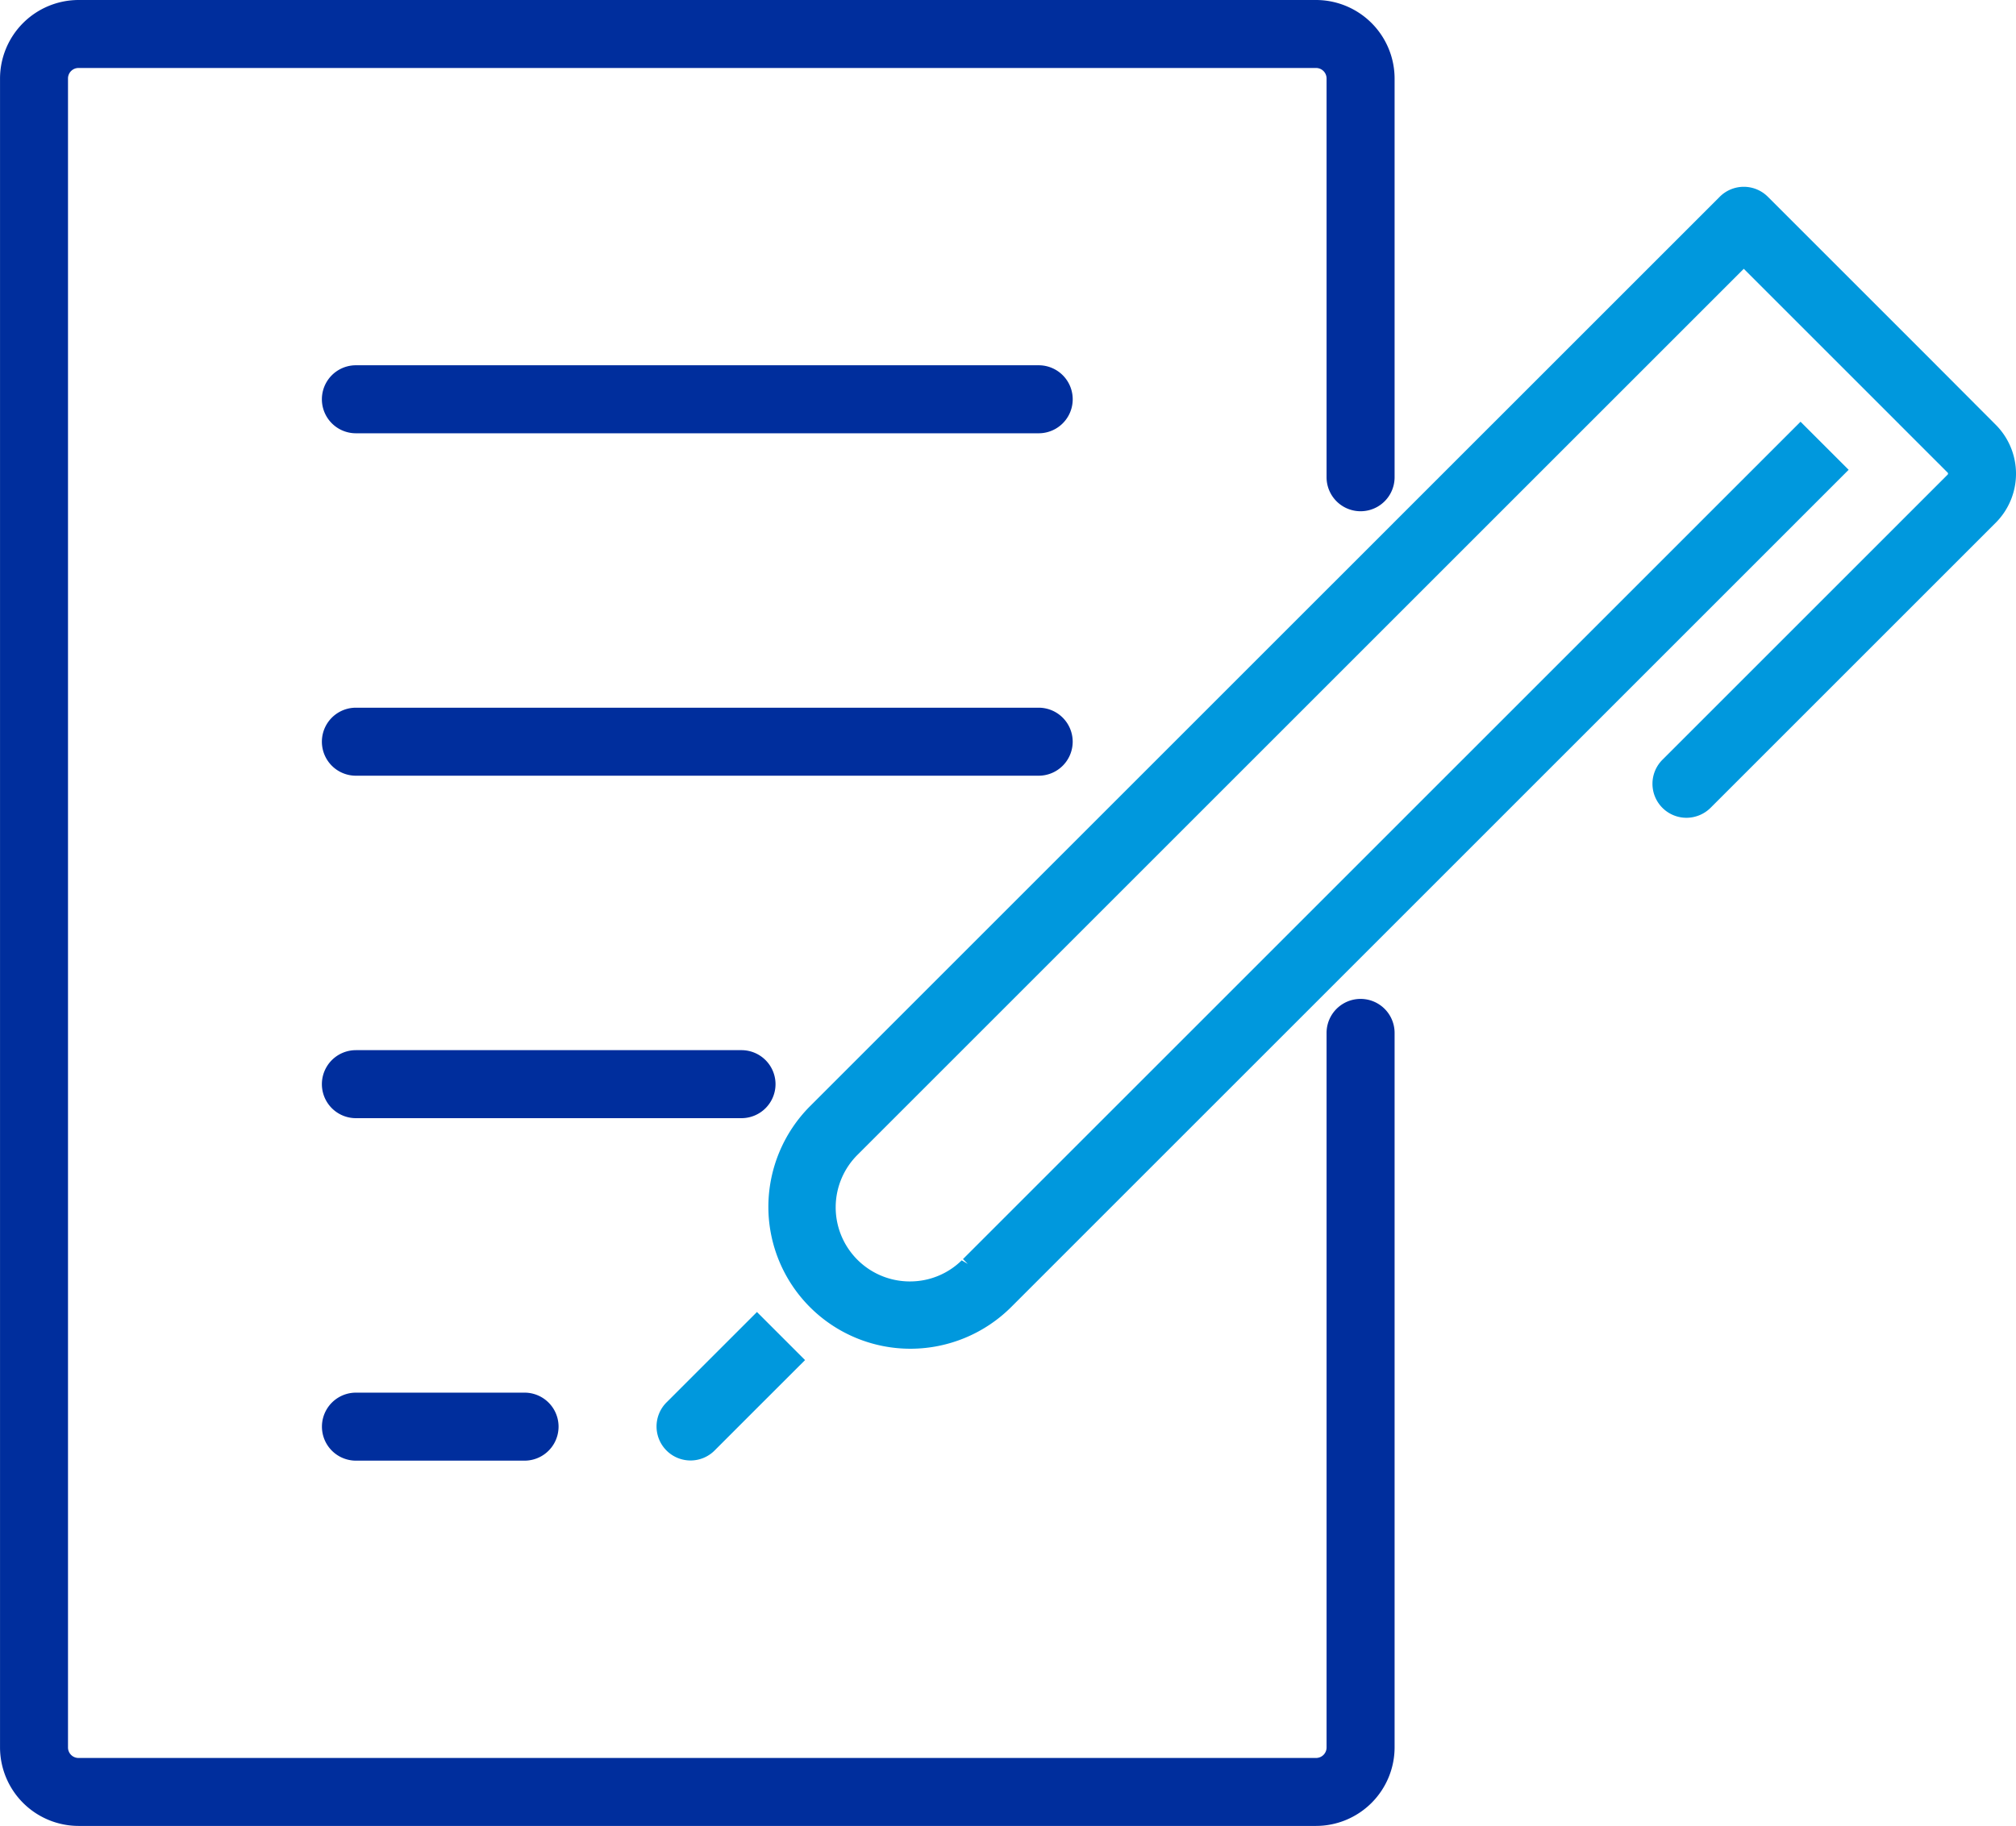
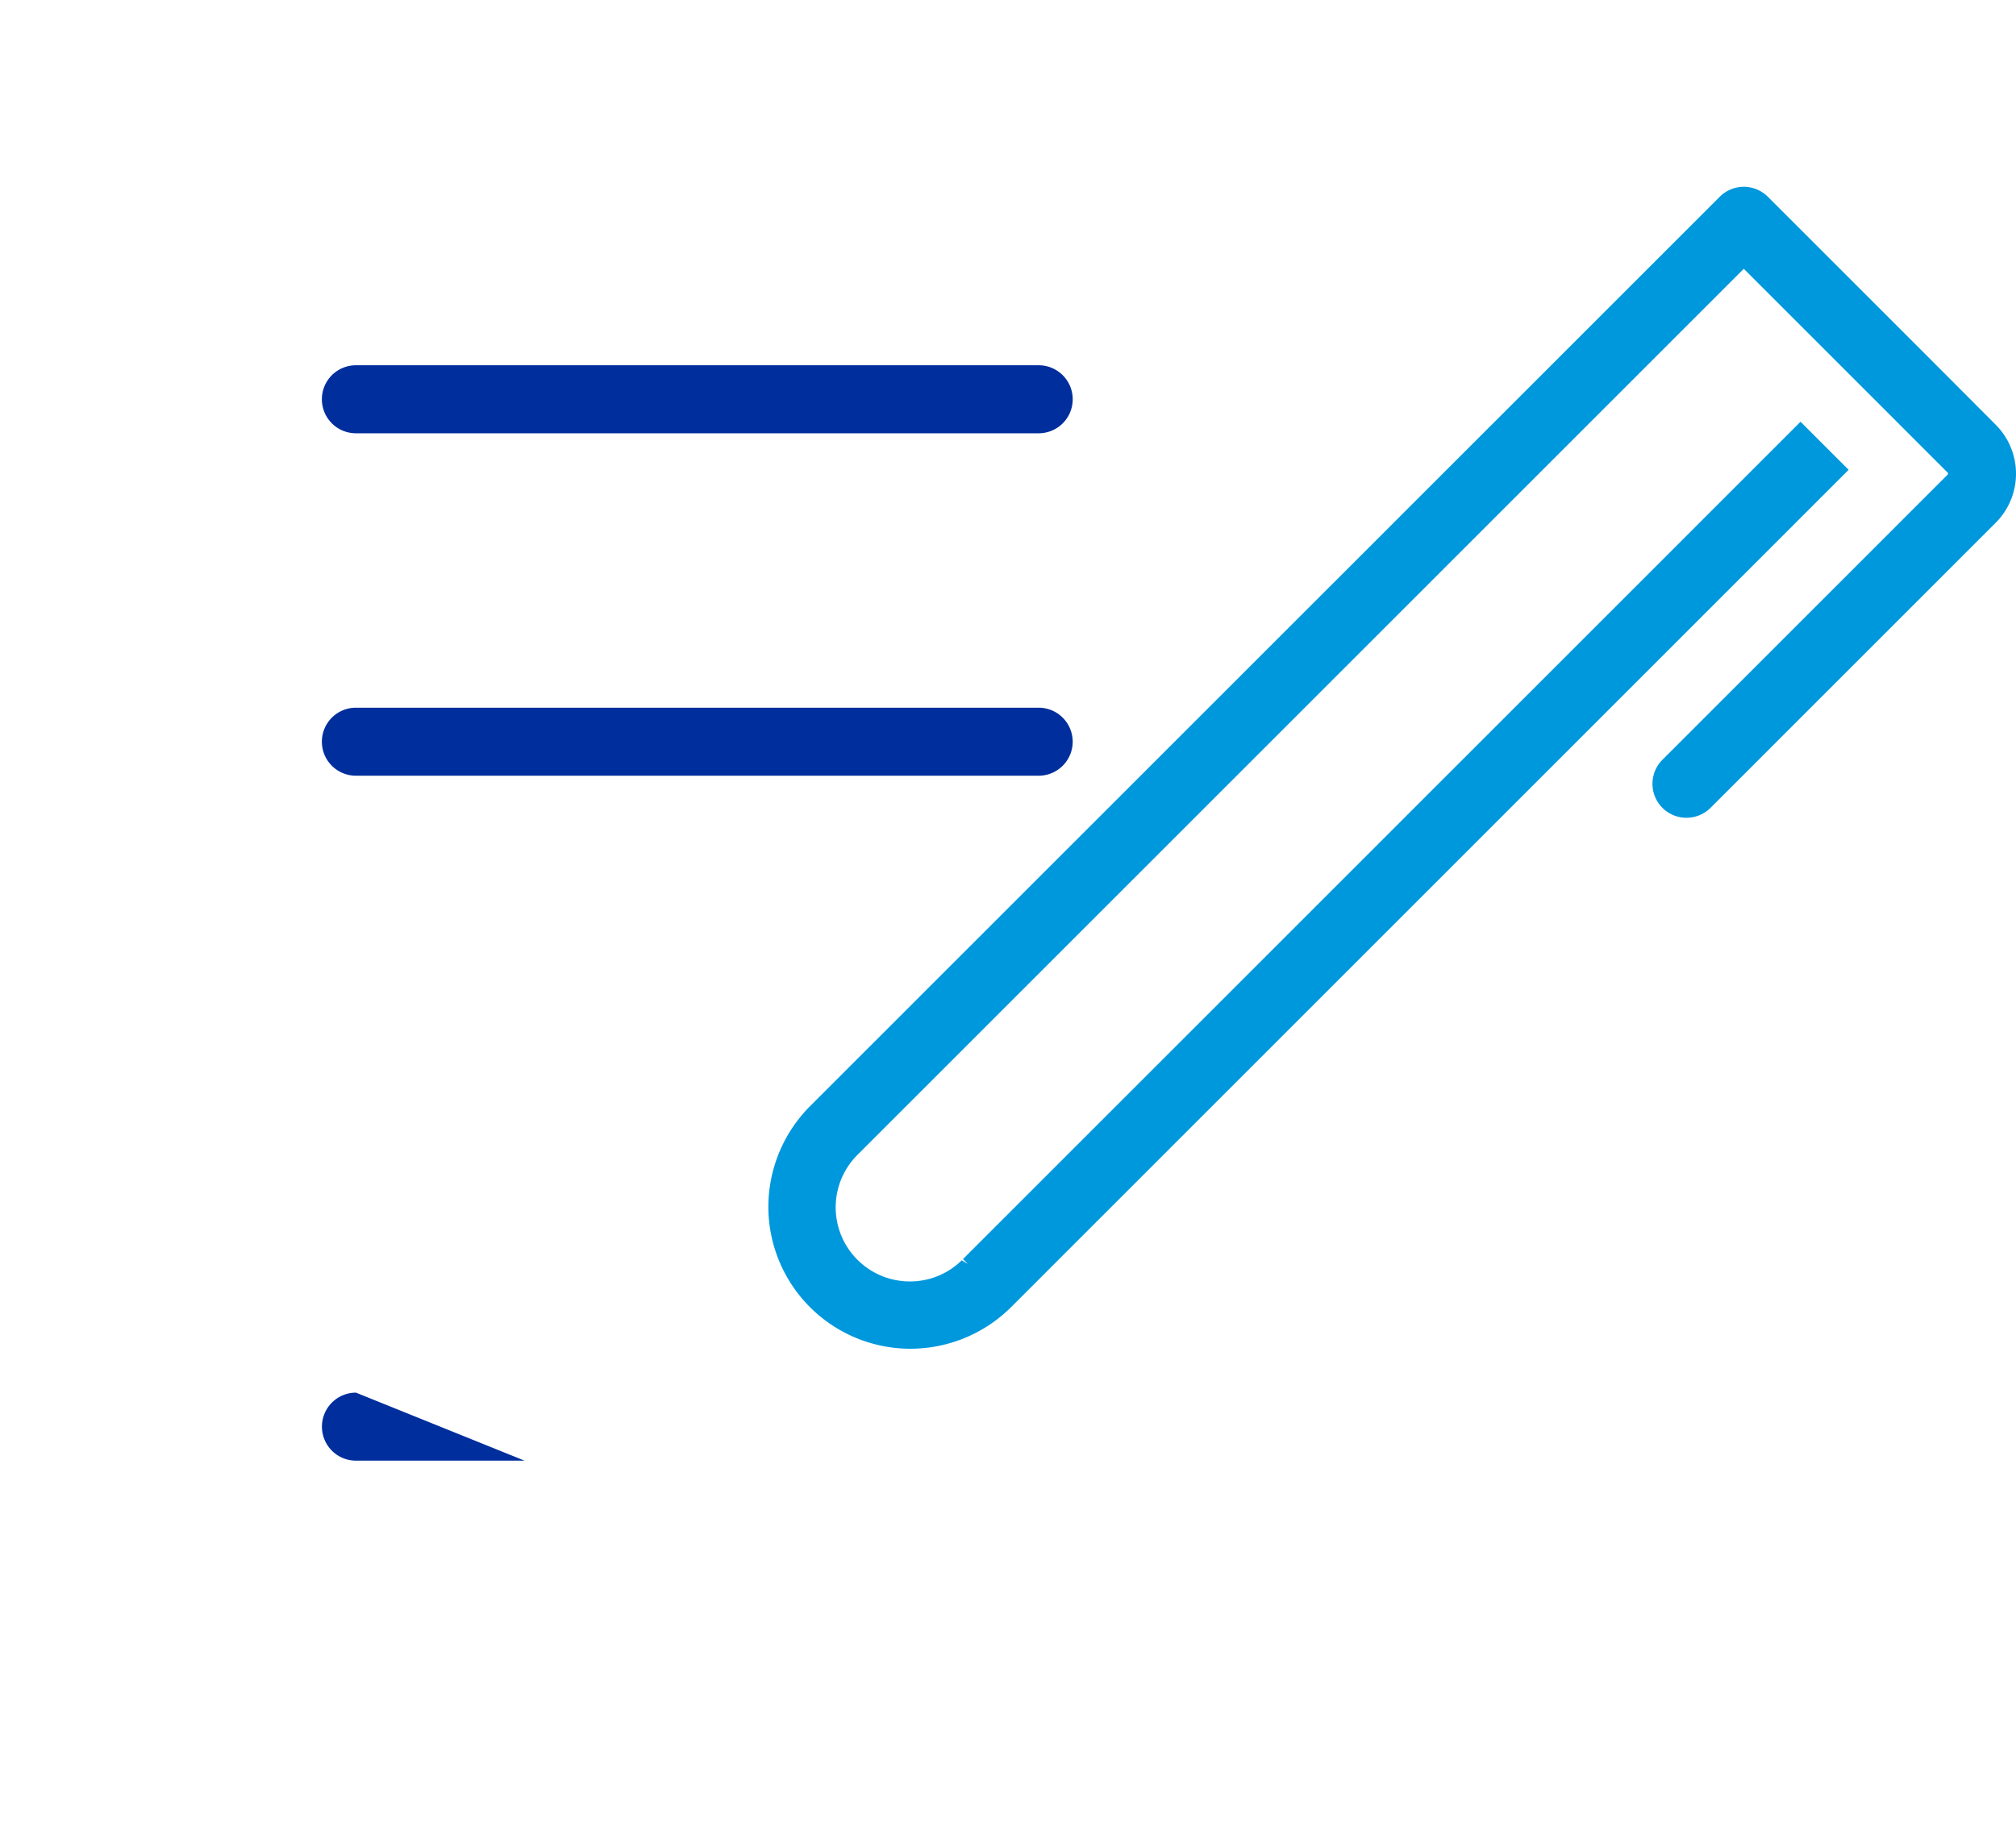
<svg xmlns="http://www.w3.org/2000/svg" width="71.747" height="65.001" viewBox="0 0 71.747 65.001">
  <g id="Icono-2" transform="translate(-566.79 -3329)">
    <path id="Trazado_10489" data-name="Trazado 10489" d="M1048.318,248.365h-24.3a1.21,1.21,0,0,0,0,2.421h24.3a1.21,1.21,0,0,0,0-2.421" transform="translate(-444.562 3093.638)" fill="#002e9d" />
    <path id="Trazado_10490" data-name="Trazado 10490" d="M1049.528,262.164a1.212,1.212,0,0,0-1.21-1.21h-24.3a1.21,1.21,0,0,0,0,2.421h24.3a1.212,1.212,0,0,0,1.21-1.21" transform="translate(-444.562 3093.239)" fill="#002e9d" />
    <g id="Grupo_5922" data-name="Grupo 5922">
-       <path id="Trazado_10488" data-name="Trazado 10488" d="M1060.609,297.142V271.706a1.21,1.21,0,0,0-2.421,0v25.437a.374.374,0,0,1-.374.374h-44.043a.374.374,0,0,1-.374-.374V237.73a.374.374,0,0,1,.374-.374h44.043a.374.374,0,0,1,.374.374v14.195a1.21,1.21,0,0,0,2.421,0V237.73a2.8,2.8,0,0,0-2.794-2.794h-44.043a2.8,2.8,0,0,0-2.794,2.794v59.412a2.8,2.8,0,0,0,2.794,2.794h44.043a2.8,2.8,0,0,0,2.794-2.794" transform="translate(-444.187 3094.064)" fill="#002e9d" />
-       <path id="Trazado_10491" data-name="Trazado 10491" d="M1038.951,274.755a1.212,1.212,0,0,0-1.21-1.21h-13.724a1.21,1.21,0,0,0,0,2.421h13.724a1.212,1.212,0,0,0,1.21-1.21" transform="translate(-444.561 3092.839)" fill="#002e9d" />
-       <path id="Trazado_10492" data-name="Trazado 10492" d="M1024.02,286.136a1.21,1.21,0,1,0,0,2.421h6a1.21,1.21,0,1,0,0-2.421Z" transform="translate(-444.562 3092.44)" fill="#002e9d" />
+       <path id="Trazado_10492" data-name="Trazado 10492" d="M1024.02,286.136a1.21,1.21,0,1,0,0,2.421h6Z" transform="translate(-444.562 3092.44)" fill="#002e9d" />
      <path id="Trazado_10650" data-name="Trazado 10650" d="M1080.4,247.77l-.116-.116-.056-.056-5.441-5.44a1.21,1.21,0,0,0-1.711,0l-32.377,32.376a5.085,5.085,0,0,0-1.482,3.582,5.056,5.056,0,0,0,5.054,5.051h.012a5.086,5.086,0,0,0,3.572-1.48l29.808-29.809-1.712-1.711-29.808,29.809.171.171-.216-.127a2.619,2.619,0,0,1-1.844.751h-.03a2.638,2.638,0,0,1-1.813-4.528l31.52-31.52,4.757,4.757h0l2.5,2.5a.052.052,0,0,1,0,.068L1071.036,262.2a1.21,1.21,0,0,0,.856,2.066v-.241h0v.241a1.222,1.222,0,0,0,.856-.354l10.148-10.148a2.468,2.468,0,0,0,0-3.491Z" transform="translate(-445.082 3093.846)" fill="#0098dd" />
-       <path id="Trazado_10651" data-name="Trazado 10651" d="M1040.393,284.883l-1.712-1.712-1.4,1.4,0,0-1.82,1.82a1.211,1.211,0,0,0,.857,2.066h0a1.209,1.209,0,0,0,.854-.354l1.75-1.751Z" transform="translate(-444.952 3092.534)" fill="#0098dd" />
    </g>
  </g>
</svg>